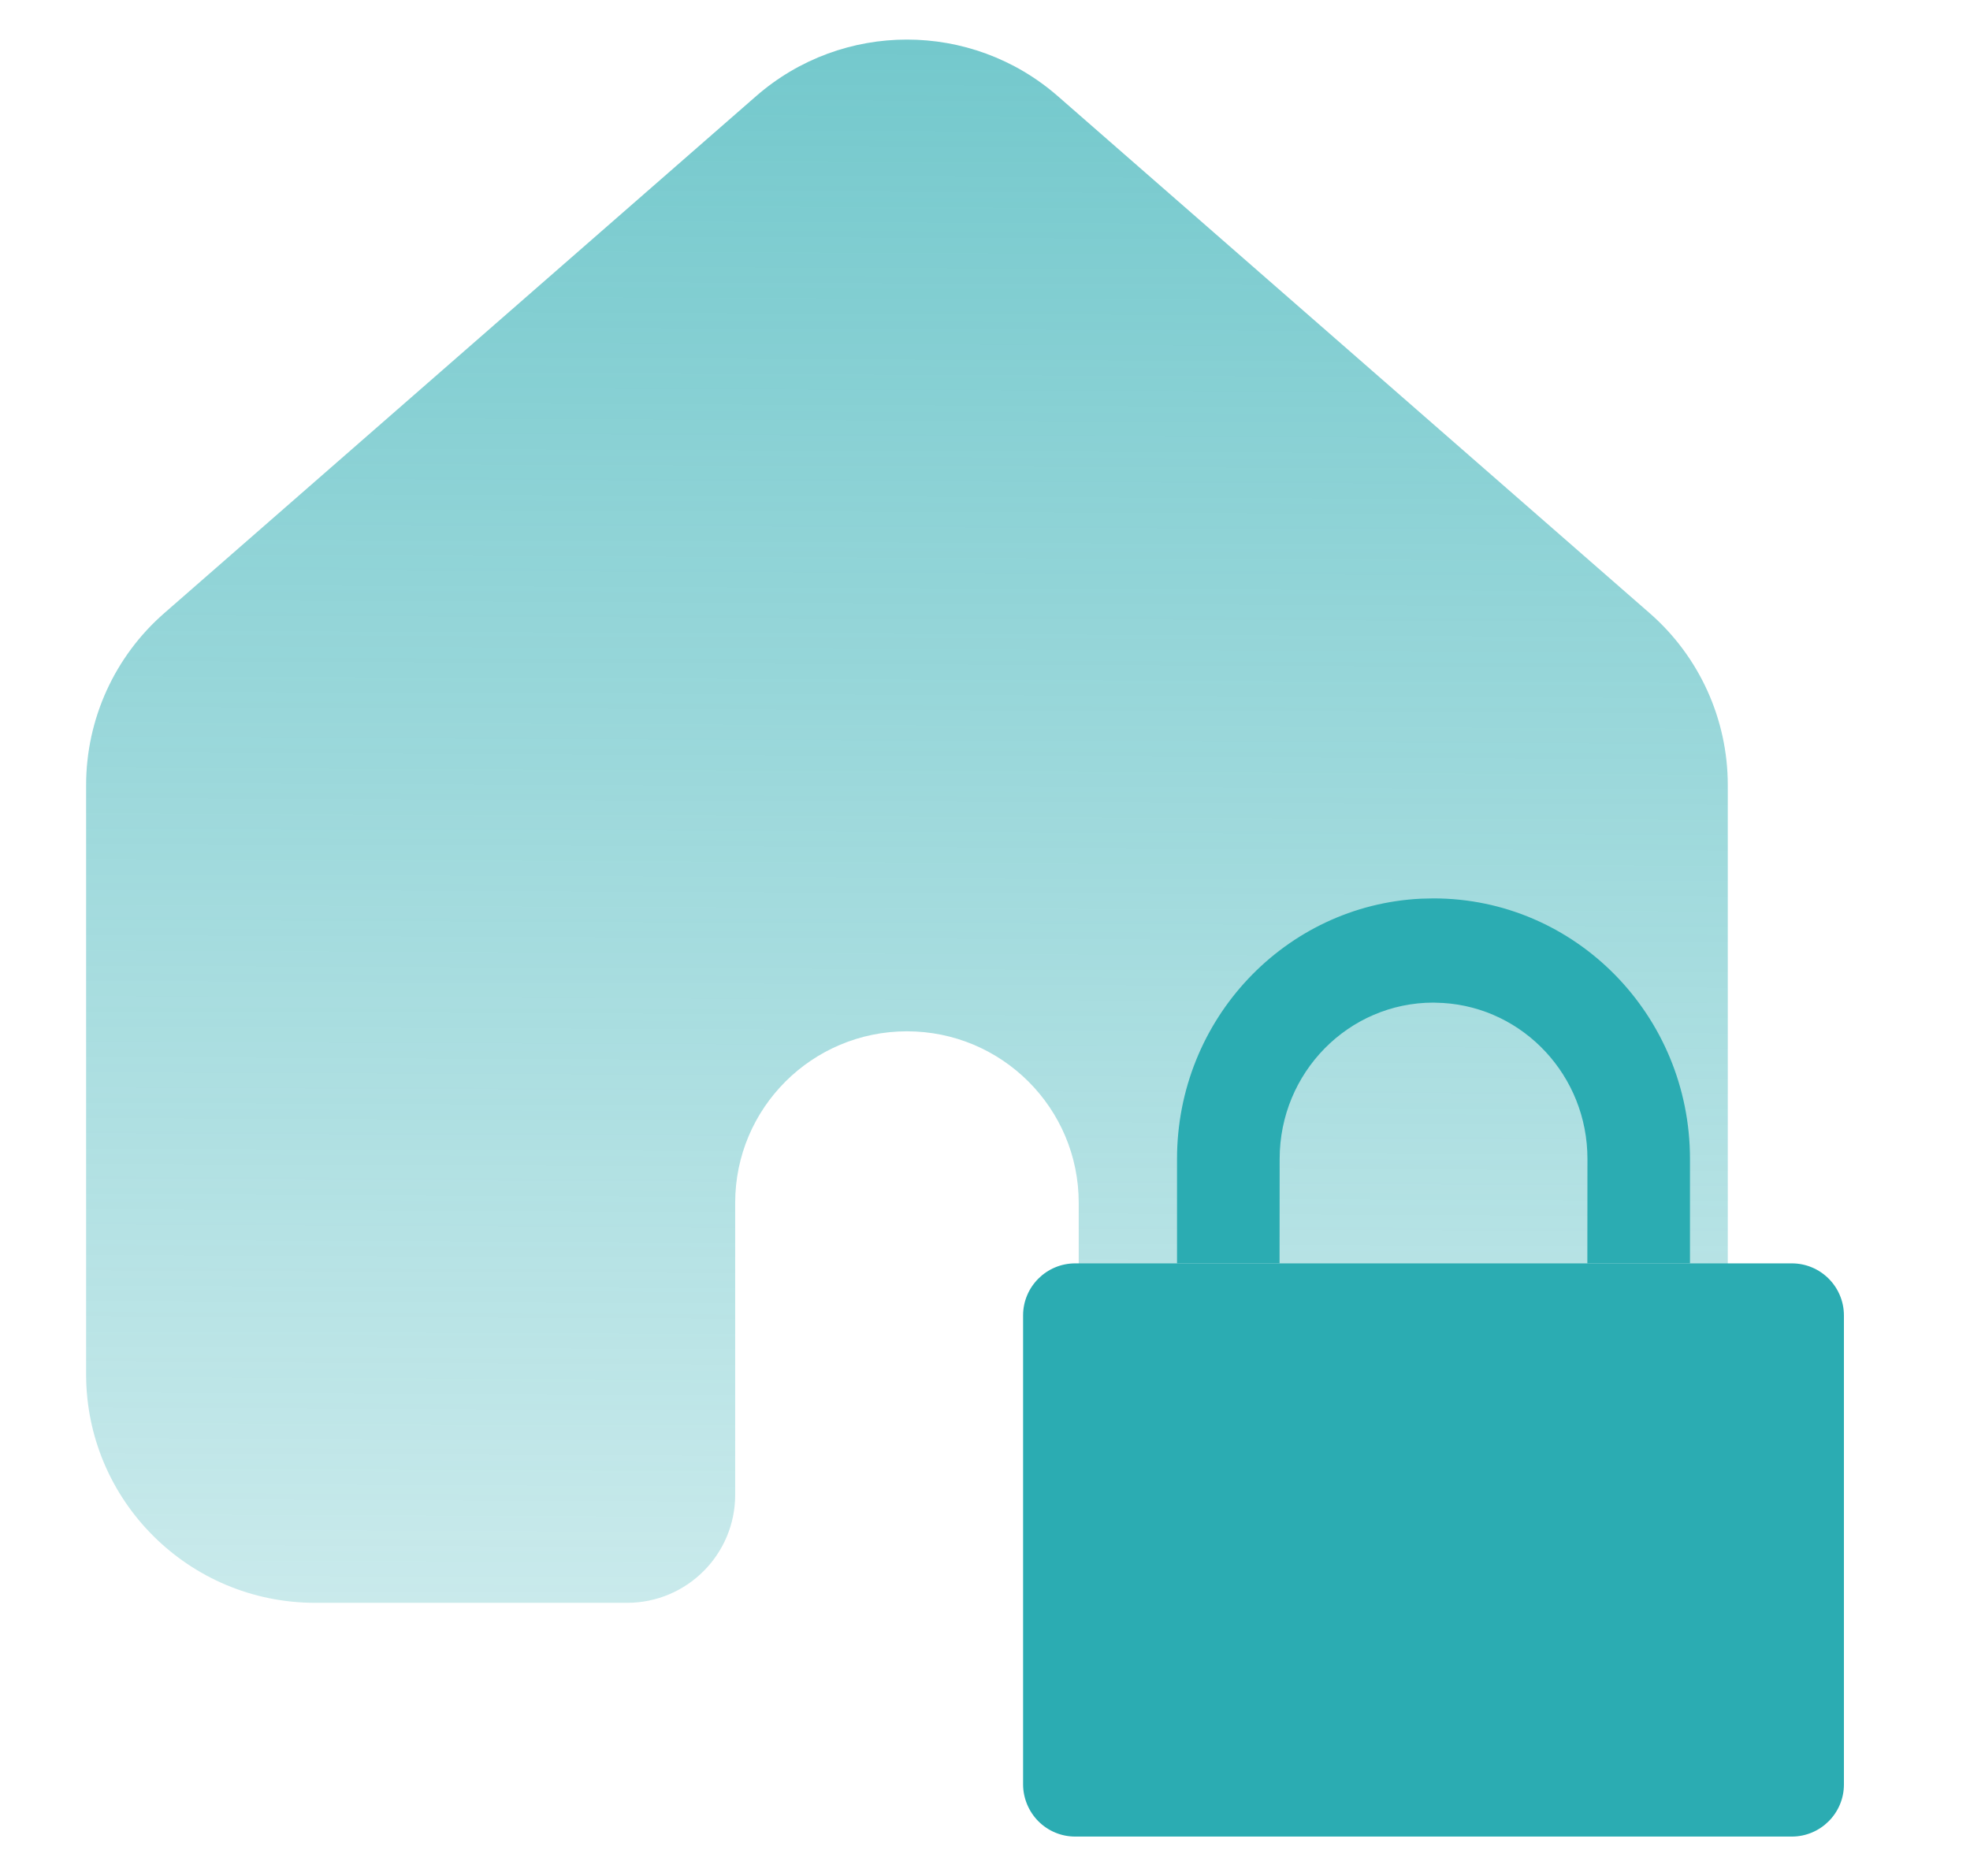
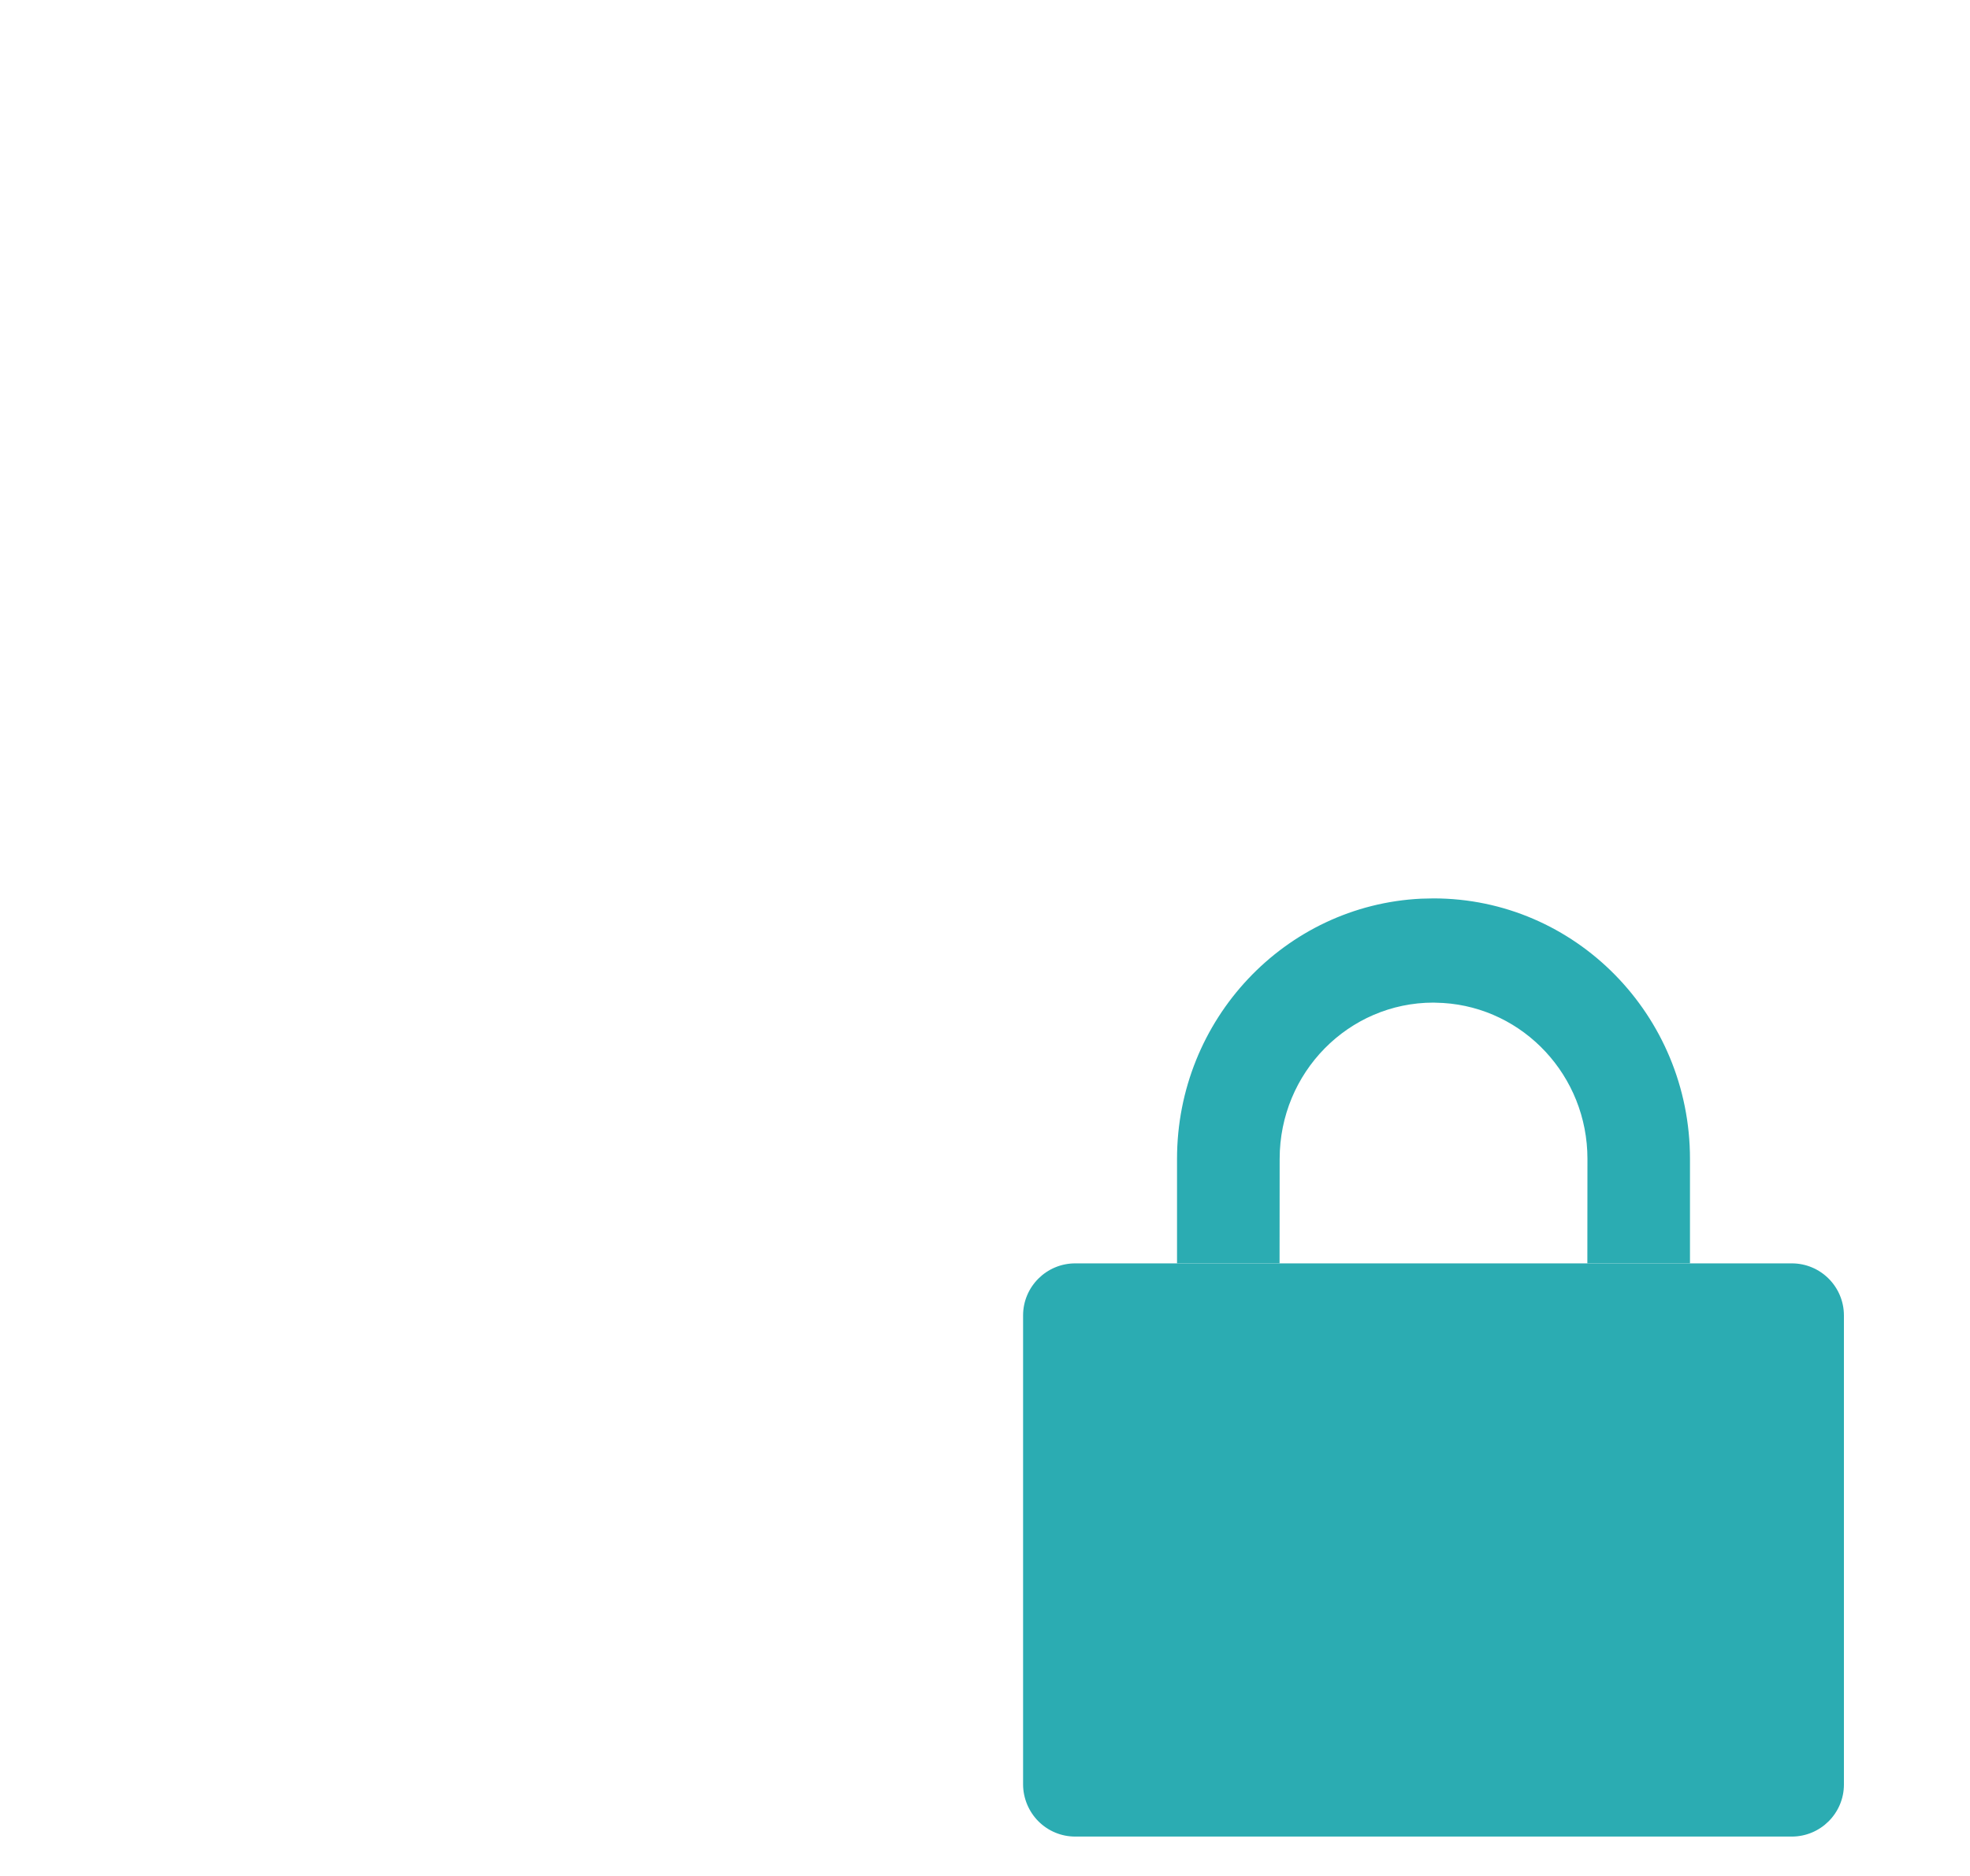
<svg xmlns="http://www.w3.org/2000/svg" width="21" height="20" viewBox="0 0 21 20" fill="none">
  <g id="ISP">
-     <path id="Subtract" d="M1.752 6.536C1.222 6.998 0.918 7.667 0.918 8.37V14.651C0.918 15.997 2.011 17.088 3.36 17.088H6.684C7.321 17.088 7.837 16.573 7.837 15.936V12.823C7.837 11.813 8.657 10.995 9.668 10.995C10.679 10.995 11.499 11.813 11.499 12.823V15.936C11.499 16.573 12.015 17.088 12.652 17.088H15.976C17.325 17.088 18.418 15.997 18.418 14.651V8.37C18.418 7.667 18.114 6.998 17.584 6.536L11.276 1.025C10.355 0.221 8.981 0.221 8.06 1.025L1.752 6.536Z" fill="url(#paint0_linear_2164_16328)" />
    <path id="Union" fill-rule="evenodd" clip-rule="evenodd" d="M18.015 12.355C18.015 10.822 16.791 9.578 15.281 9.578L15.149 9.581C13.7 9.651 12.547 10.867 12.547 12.355V13.467H13.64L13.641 12.355C13.641 11.435 14.375 10.689 15.281 10.689L15.385 10.693C16.242 10.747 16.922 11.47 16.922 12.355L16.921 13.467H18.015V12.355ZM19.656 14.025C19.656 13.717 19.407 13.469 19.1 13.469H11.462C11.155 13.469 10.906 13.718 10.906 14.024V19.024C10.906 19.097 10.921 19.169 10.949 19.237C10.977 19.304 11.018 19.366 11.069 19.417C11.121 19.469 11.182 19.51 11.25 19.538C11.317 19.566 11.389 19.58 11.463 19.58H19.1C19.407 19.58 19.656 19.331 19.656 19.025V14.025Z" fill="#2BACB2" />
  </g>
  <defs>
    <linearGradient id="paint0_linear_2164_16328" x1="9.318" y1="-13.813" x2="9.02" y2="57.154" gradientUnits="userSpaceOnUse">
      <stop stop-color="#2BACB2" />
      <stop offset="0.444" stop-color="#2BACB2" stop-opacity="0.24" />
    </linearGradient>
  </defs>
</svg>